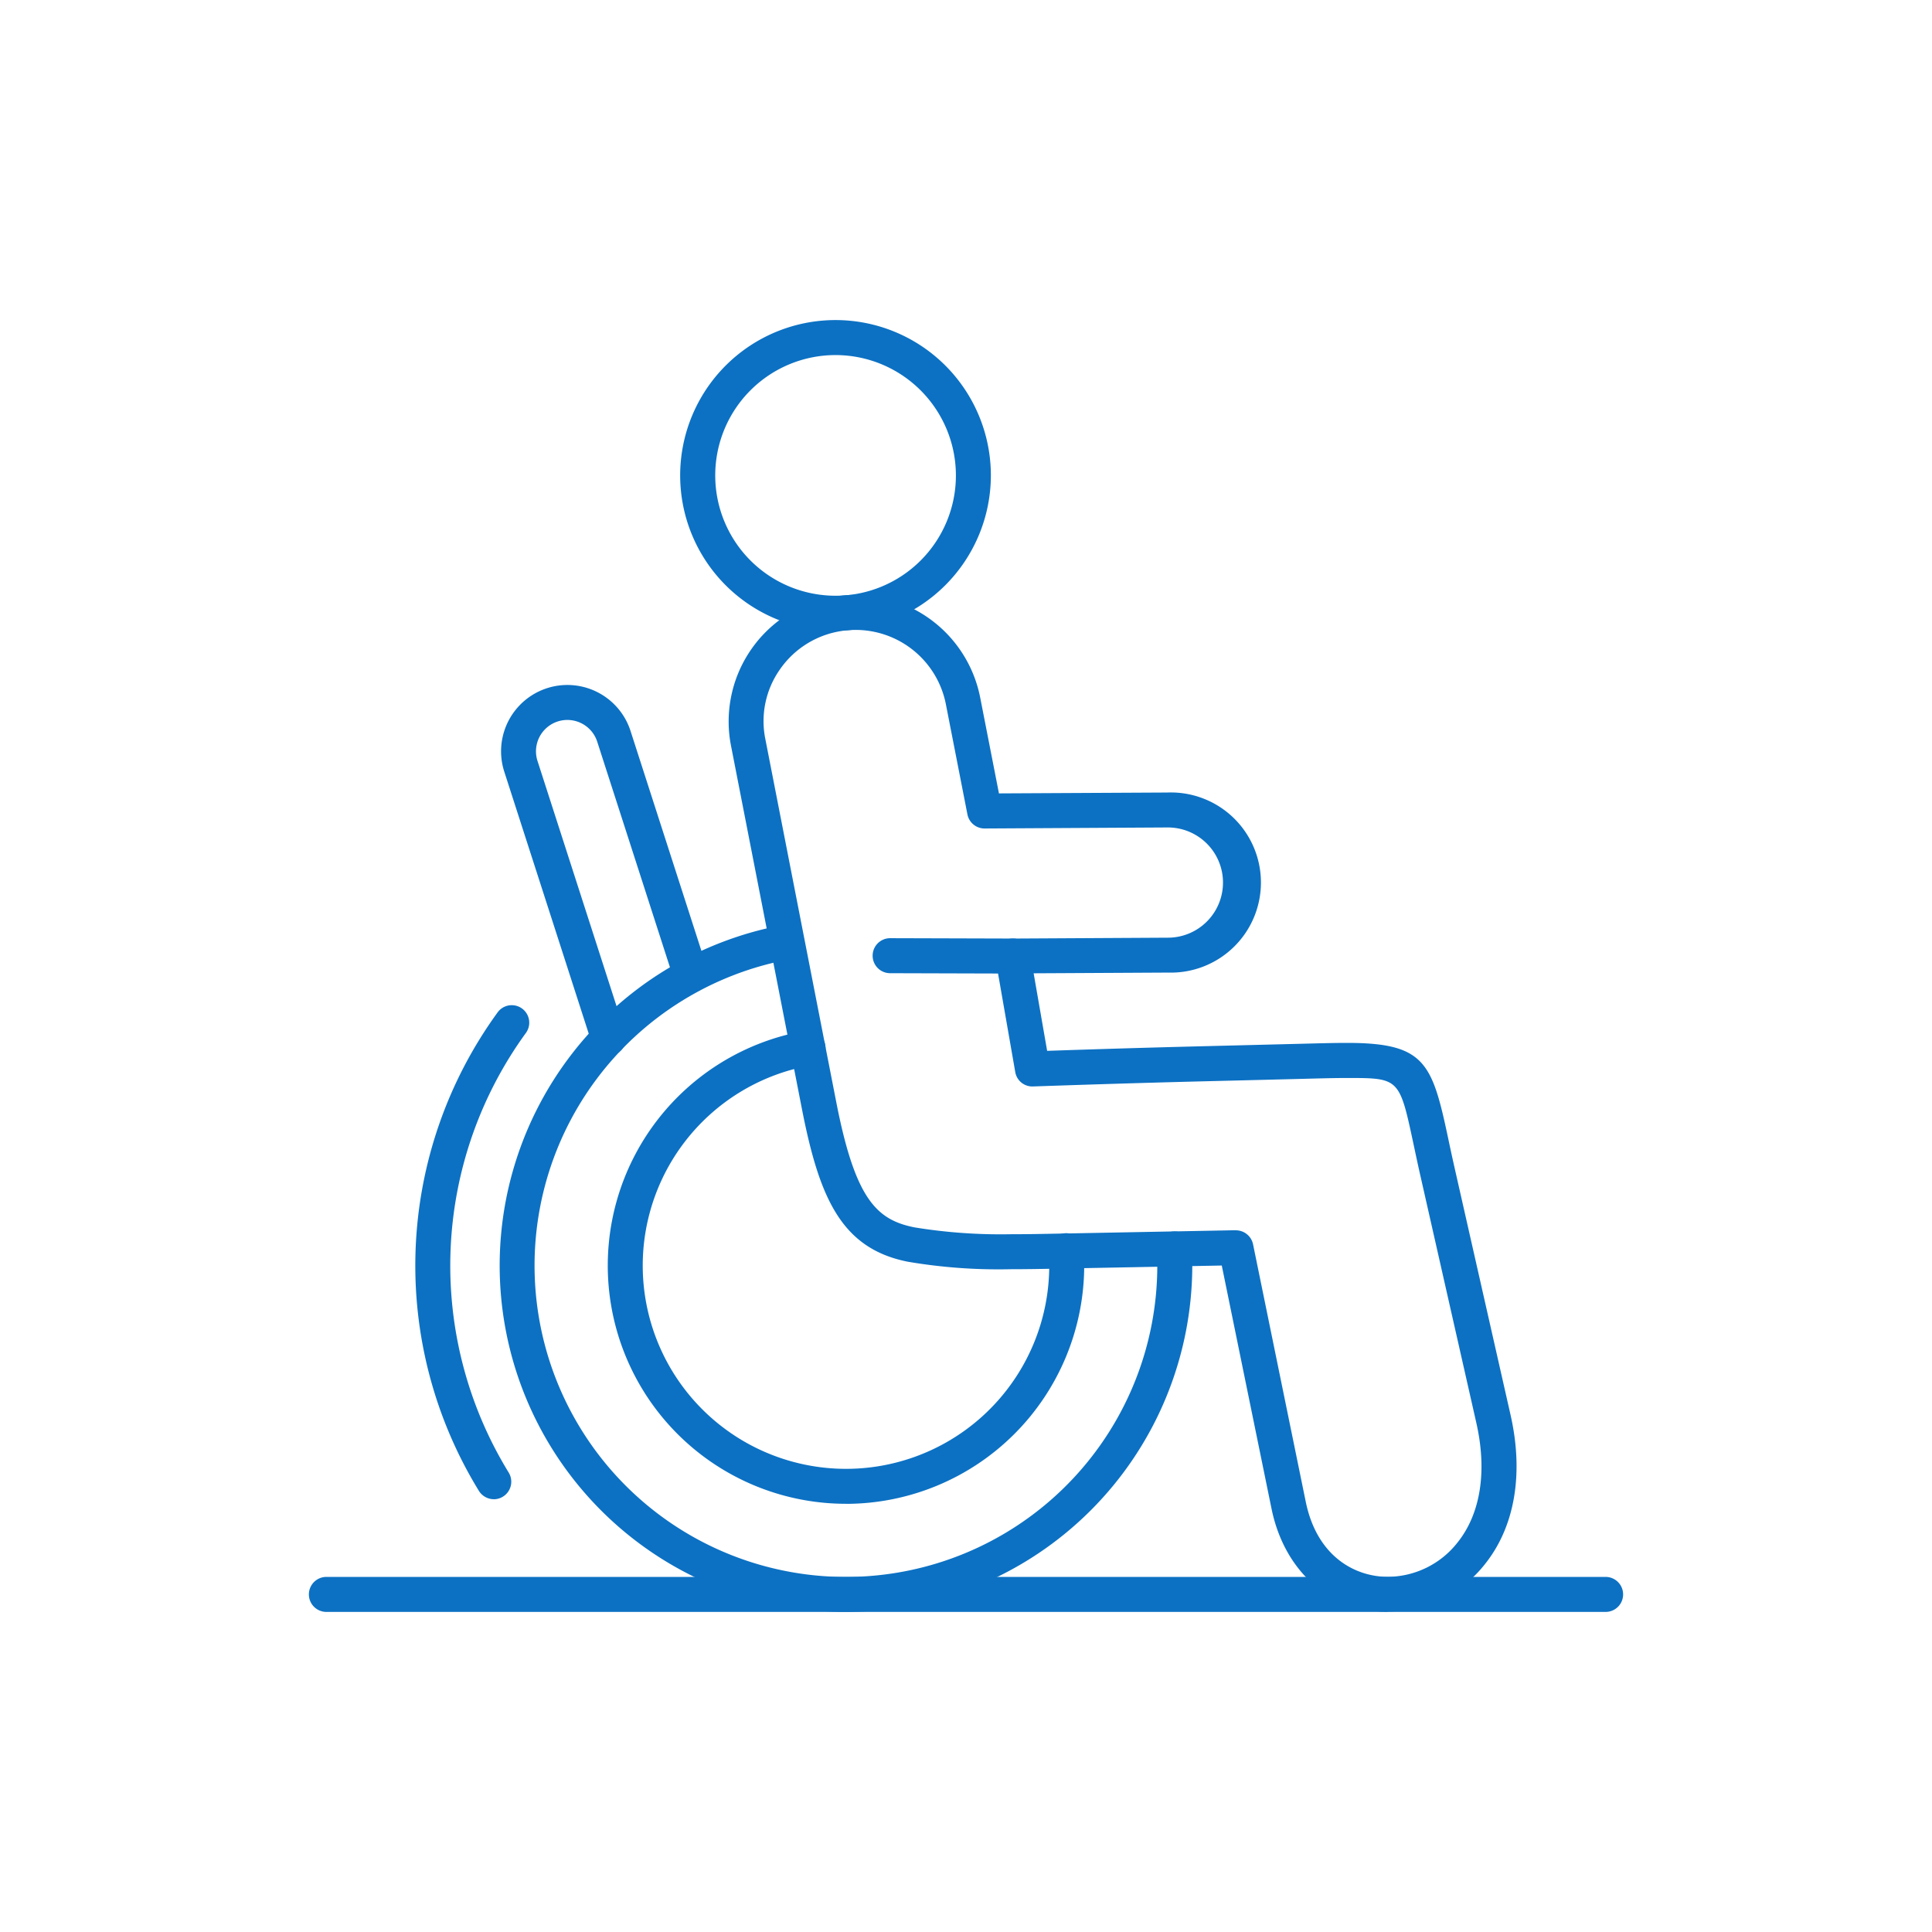
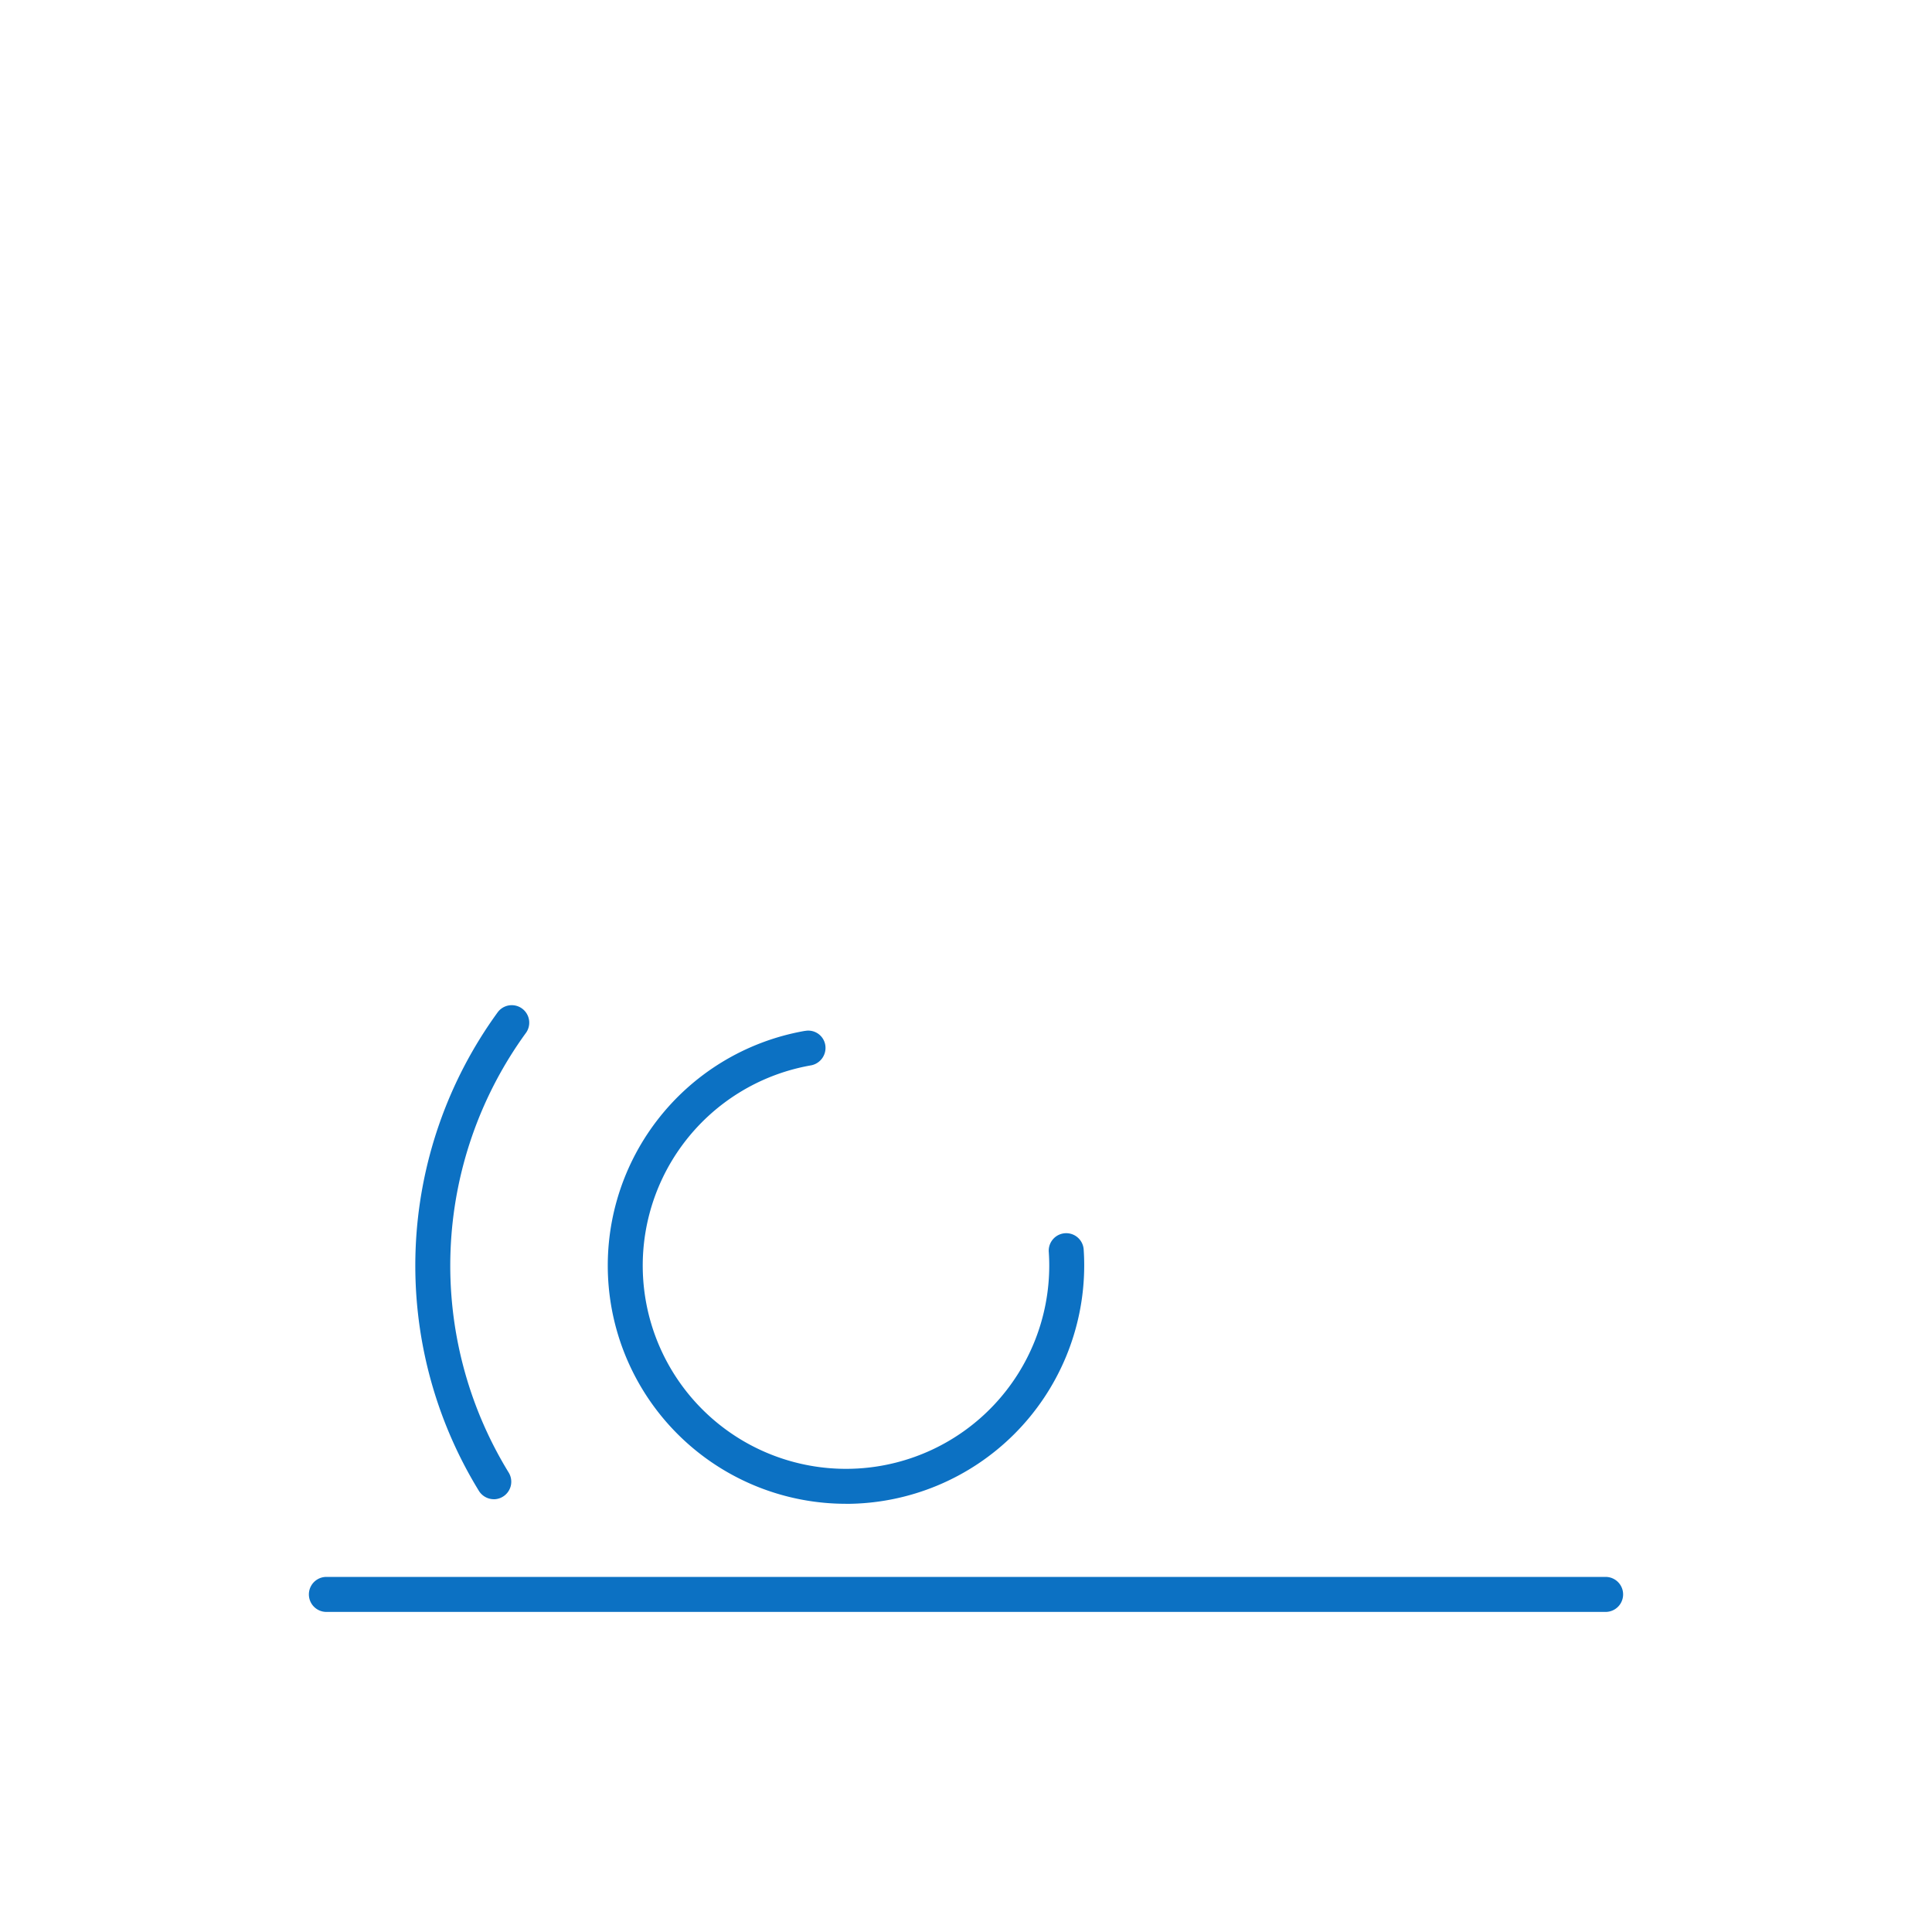
<svg xmlns="http://www.w3.org/2000/svg" width="147" height="147" viewBox="0 0 147 147">
  <rect x="0" y="0" width="147" height="147" fill="#333333" stroke="none" />
  <defs>
    <clipPath id="clip-ICO-disability">
      <rect width="147" height="147" />
    </clipPath>
  </defs>
  <g id="ICO-disability" clip-path="url(#clip-ICO-disability)">
    <rect width="147" height="147" fill="#fff" />
    <g id="np_disability_8049014_000000" transform="translate(23.498 23.501)">
-       <path id="Path_11" data-name="Path 11" d="M82.1,99.137c-4.4,0-7.875-3.082-8.852-7.848l-3.785-18.5-12.371.234c-1.168.023-2.422.047-3.691.047a41.086,41.086,0,0,1-7.824-.57c-5.059-1-6.734-4.855-8.059-11.625L32.114,33.2a9.63,9.63,0,0,1,7.641-11.262,9.673,9.673,0,0,1,11.32,7.6l1.434,7.328L65.32,36.8A6.854,6.854,0,1,1,65.395,50.5l-10.246.055,1.027,5.9c6.563-.223,10.438-.316,14.523-.418l4.828-.121c1.355-.035,2.5-.066,3.461-.066,5.91,0,6.473,1.492,7.688,7.2.152.719.324,1.523.527,2.418l4.234,18.695c1.012,4.477.324,8.5-1.945,11.34a9.44,9.44,0,0,1-7.387,3.613ZM70.543,70.11a1.334,1.334,0,0,1,1.3,1.063l4.008,19.582c.863,4.219,3.793,5.719,6.246,5.719a6.789,6.789,0,0,0,5.309-2.617c1.754-2.191,2.258-5.422,1.426-9.094L84.6,66.067c-.207-.906-.379-1.723-.535-2.453-1.086-5.094-1.086-5.094-5.086-5.094-.945,0-2.062.031-3.391.066l-4.828.121c-4.312.105-8.391.207-15.656.457a1.317,1.317,0,0,1-1.355-1.1l-1.5-8.594a1.337,1.337,0,0,1,.289-1.082,1.32,1.32,0,0,1,1.016-.477l11.82-.066a4.193,4.193,0,1,0-.023-8.387l-13.938.078H51.41a1.327,1.327,0,0,1-1.3-1.074l-1.645-8.41a7,7,0,0,0-6.875-5.625,6.893,6.893,0,0,0-1.328.129,6.969,6.969,0,0,0-4.473,2.957,6.835,6.835,0,0,0-1.062,5.18l5.406,27.672c1.441,7.383,3.07,8.953,5.961,9.523a40.783,40.783,0,0,0,7.309.52c1.254,0,2.492-.023,3.641-.047l13.48-.258a.058.058,0,0,0,.027,0Z" fill="#0c71c3" fill-rule="evenodd" />
-       <path id="Path_12" data-name="Path 12" d="M53.566,50.574h0l-9.336-.027a1.332,1.332,0,0,1,0-2.664h0l9.336.027a1.332,1.332,0,0,1,0,2.664Z" fill="#0c71c3" fill-rule="evenodd" />
      <path id="Path_13" data-name="Path 13" d="M14.078,90.57a1.343,1.343,0,0,1-1.137-.633,32.774,32.774,0,0,1,1.438-36.43,1.331,1.331,0,0,1,2.152,1.566,30.108,30.108,0,0,0-1.324,33.469,1.335,1.335,0,0,1-1.133,2.031Z" fill="#0c71c3" fill-rule="evenodd" />
-       <path id="Path_14" data-name="Path 14" d="M40.871,99.145A26.353,26.353,0,0,1,36.1,46.875l.289,1.3.219,1.313-.219-1.312.258,1.3-.09.02a23.691,23.691,0,1,0,28,23.3c0-.4-.012-.8-.031-1.2A1.329,1.329,0,0,1,65.789,70.2a1.31,1.31,0,0,1,1.395,1.262q.035.662.035,1.336A26.382,26.382,0,0,1,40.871,99.145Z" fill="#0c71c3" fill-rule="evenodd" />
      <path id="Path_15" data-name="Path 15" d="M40.871,90.918a18.127,18.127,0,0,1-3.2-35.969.768.768,0,0,1,.094-.012A1.311,1.311,0,0,1,39.293,56a1.352,1.352,0,0,1-1.082,1.559c-.02,0-.055.008-.09.016A15.465,15.465,0,1,0,56.336,72.793c0-.344-.012-.687-.035-1.023a1.331,1.331,0,1,1,2.656-.172c.027.395.039.8.039,1.2A18.146,18.146,0,0,1,40.871,90.922Z" fill="#0c71c3" fill-rule="evenodd" />
-       <path id="Path_16" data-name="Path 16" d="M22.805,56.82a1.329,1.329,0,0,1-1.266-.922L14.871,35.214a5.046,5.046,0,0,1,9.606-3.1l5.867,18.2a1.332,1.332,0,0,1-2.535.816l-5.867-18.2A2.385,2.385,0,1,0,17.4,34.4l6.668,20.684a1.332,1.332,0,0,1-.859,1.676,1.364,1.364,0,0,1-.41.066Z" fill="#0c71c3" fill-rule="evenodd" />
-       <path id="Path_17" data-name="Path 17" d="M40.078,24.492a11.82,11.82,0,1,1,11.816-11.82,11.834,11.834,0,0,1-11.816,11.82Zm0-20.977a9.156,9.156,0,1,0,9.156,9.156A9.167,9.167,0,0,0,40.078,3.515Z" fill="#0c71c3" fill-rule="evenodd" />
-       <path id="Path_18" data-name="Path 18" d="M98.668,99.145H1.336a1.332,1.332,0,0,1,0-2.664H98.668a1.332,1.332,0,0,1,0,2.664Z" fill="#0c71c3" fill-rule="evenodd" />
+       <path id="Path_18" data-name="Path 18" d="M98.668,99.145H1.336a1.332,1.332,0,0,1,0-2.664H98.668a1.332,1.332,0,0,1,0,2.664" fill="#0c71c3" fill-rule="evenodd" />
    </g>
  </g>
</svg>